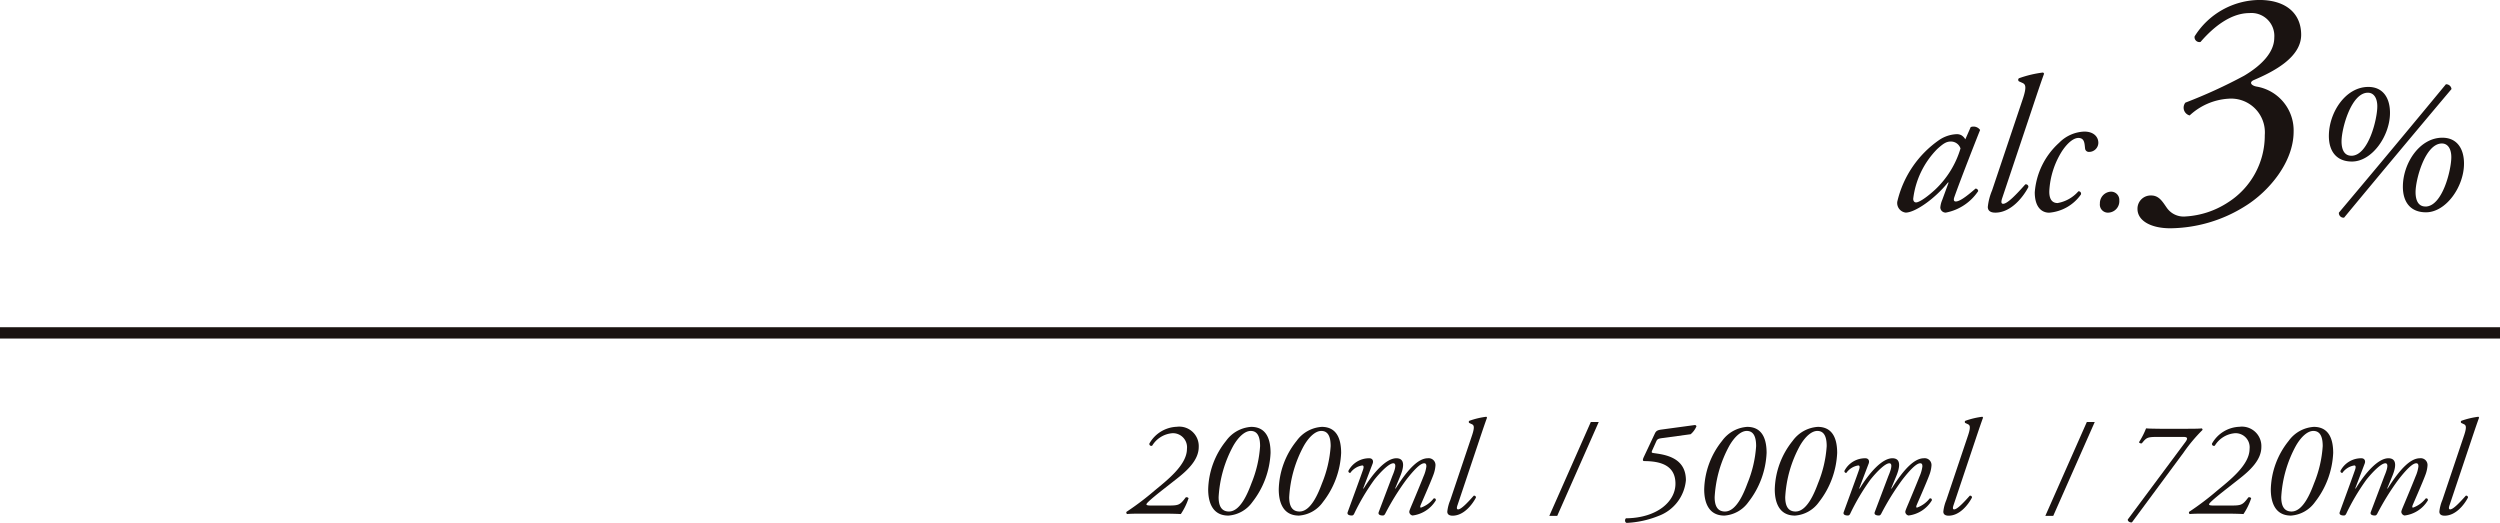
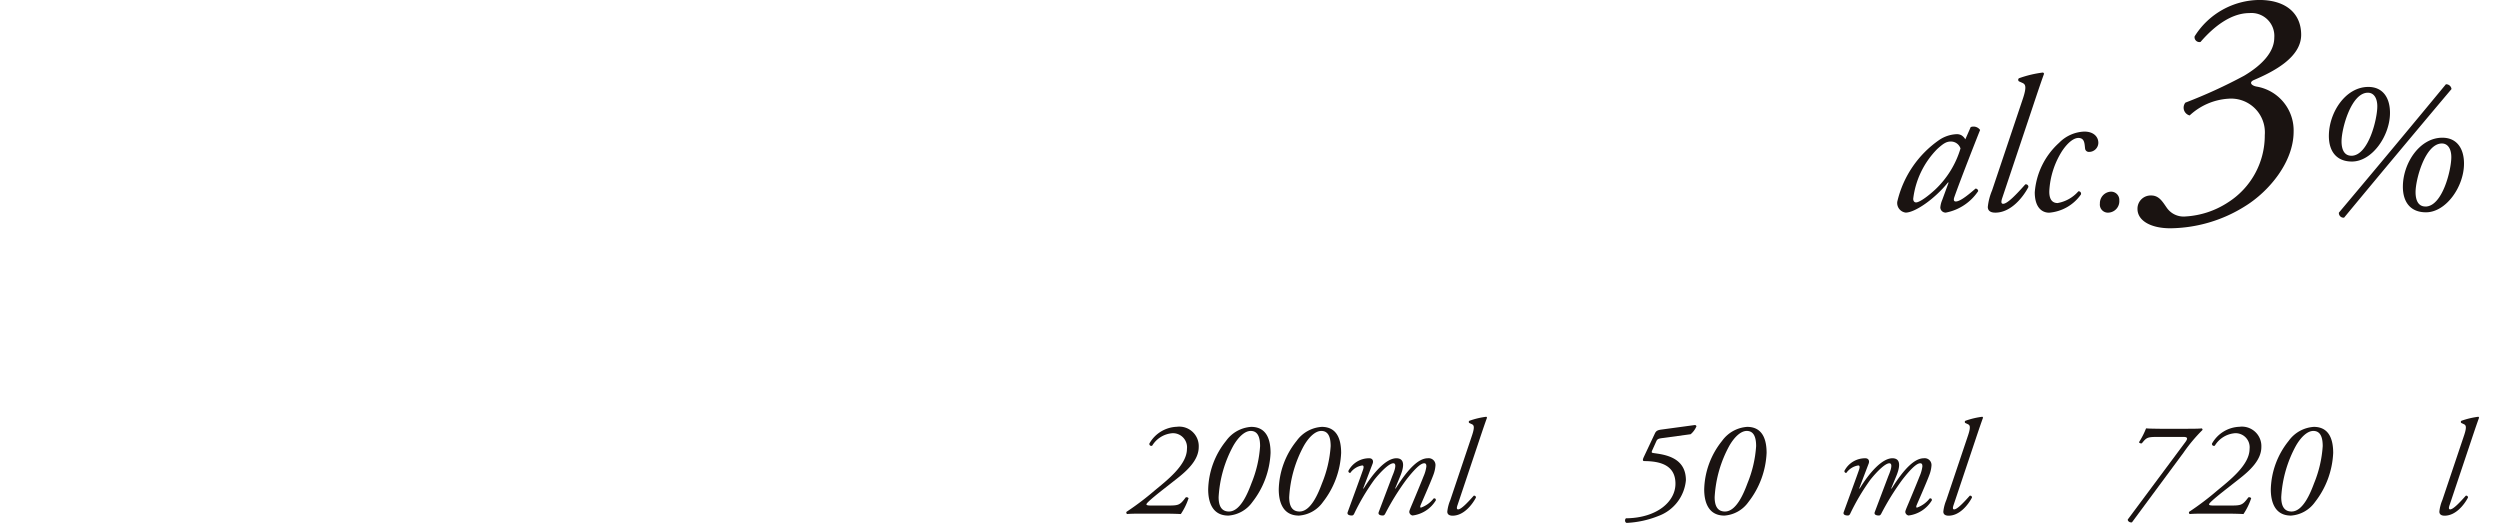
<svg xmlns="http://www.w3.org/2000/svg" width="221.055" height="46.236" viewBox="0 0 221.055 46.236">
  <g id="グループ_1298" data-name="グループ 1298" transform="translate(-917.847 -5862.617)">
    <g id="グループ_271" data-name="グループ 271">
      <path id="パス_435" data-name="パス 435" d="M1020.823,5905.794c-1.4,1.092-1.607,1.344-1.607,1.416s.1.108.408.108h1.4c1.032,0,1.14-.012,1.667-.72a.217.217,0,0,1,.252.072,5.671,5.671,0,0,1-.684,1.4c-.479-.025-.971-.036-1.763-.036h-1.727c-.635,0-1.043.011-1.259.036a.152.152,0,0,1-.072-.132.113.113,0,0,1,.012-.061,24.707,24.707,0,0,0,2.459-1.858c1.067-.888,2.89-2.267,2.89-3.706a1.245,1.245,0,0,0-1.271-1.392,2.3,2.3,0,0,0-1.8,1.1.171.171,0,0,1-.252-.18,2.906,2.906,0,0,1,2.422-1.487,1.722,1.722,0,0,1,1.943,1.787c0,1.163-1.031,2.1-2,2.854Z" fill="#1a1311" />
      <path id="パス_436" data-name="パス 436" d="M1030.193,5902.665a7.583,7.583,0,0,1-1.606,4.341,2.848,2.848,0,0,1-2.124,1.2c-1.5,0-1.786-1.331-1.786-2.315a7.1,7.1,0,0,1,1.583-4.294,2.971,2.971,0,0,1,2.219-1.235C1029.954,5900.362,1030.193,5901.681,1030.193,5902.665Zm-3.286-.648a10.666,10.666,0,0,0-1.307,4.558c0,.755.24,1.271.912,1.271,1.019,0,1.679-1.655,2-2.519a10.426,10.426,0,0,0,.755-3.262c0-.72-.168-1.344-.828-1.344C1027.915,5900.721,1027.351,5901.25,1026.907,5902.017Z" fill="#1a1311" />
      <path id="パス_437" data-name="パス 437" d="M1036.433,5902.665a7.578,7.578,0,0,1-1.607,4.341,2.844,2.844,0,0,1-2.123,1.2c-1.5,0-1.786-1.331-1.786-2.315a7.1,7.1,0,0,1,1.583-4.294,2.971,2.971,0,0,1,2.218-1.235C1036.193,5900.362,1036.433,5901.681,1036.433,5902.665Zm-3.286-.648a10.666,10.666,0,0,0-1.307,4.558c0,.755.24,1.271.912,1.271,1.019,0,1.678-1.655,2-2.519a10.426,10.426,0,0,0,.755-3.262c0-.72-.168-1.344-.828-1.344C1034.154,5900.721,1033.591,5901.25,1033.147,5902.017Z" fill="#1a1311" />
      <path id="パス_438" data-name="パス 438" d="M1041.666,5904.7l-.455,1.1.035.024c1.152-1.835,2.063-2.687,2.855-2.687a.6.6,0,0,1,.672.648,2.84,2.84,0,0,1-.192.839c-.216.6-1.08,2.555-1.116,2.651-.048.12-.06.228.024.228a2.473,2.473,0,0,0,1.127-.816c.168-.024.193.072.193.168a2.809,2.809,0,0,1-2.063,1.344.358.358,0,0,1-.288-.3c0-.109.036-.193.288-.792s.731-1.751.971-2.362a3.183,3.183,0,0,0,.252-.876c0-.144-.012-.288-.192-.288-.348,0-.923.612-1.571,1.439a22.158,22.158,0,0,0-1.883,3.035c-.06.1-.108.144-.216.144-.132,0-.456-.037-.348-.312l1.187-3.142c.049-.132.528-1.164.1-1.164-.336,0-1.008.623-1.667,1.439a19.319,19.319,0,0,0-1.8,3.035c-.059.107-.108.144-.216.144-.131,0-.455-.037-.347-.312.036-.1,1.319-3.6,1.367-3.778.06-.2.048-.336-.084-.336a1.6,1.6,0,0,0-1.055.66.155.155,0,0,1-.168-.181,2.061,2.061,0,0,1,1.847-1.115c.275,0,.4.216.288.492l-.828,2.171.036.024c.863-1.415,1.991-2.687,2.9-2.687C1042.182,5903.144,1041.918,5904.091,1041.666,5904.7Z" fill="#1a1311" />
      <path id="パス_439" data-name="パス 439" d="M1046.732,5907.258c-.1.276-.084.4.048.4.264,0,.828-.588,1.379-1.211a.155.155,0,0,1,.192.168c-.312.6-1.067,1.6-2.063,1.6-.359,0-.468-.168-.468-.36a3.574,3.574,0,0,1,.265-1.019l1.906-5.673c.288-.84.168-.96-.011-1.044l-.216-.1a.125.125,0,0,1,0-.192,6.97,6.97,0,0,1,1.511-.36l.06.073c-.156.431-.276.767-.708,2.062Z" fill="#1a1311" />
-       <path id="パス_440" data-name="パス 440" d="M1055.541,5908.229h-.7l3.67-8.3h.7Z" fill="#1a1311" />
      <path id="パス_441" data-name="パス 441" d="M1063.951,5902.413c-.1.215-.06.24.1.263l.324.048c1.152.168,2.543.6,2.543,2.363a3.724,3.724,0,0,1-2.435,3.155,8.576,8.576,0,0,1-2.807.611c-.167-.048-.179-.3-.059-.407,2.71-.025,4.377-1.451,4.377-3.059,0-1.643-1.343-1.991-2.746-2-.18,0-.156-.132-.048-.372l.983-2.087c.1-.2.216-.275.528-.323l3.01-.408a.176.176,0,0,1,.132.108,1.852,1.852,0,0,1-.515.707l-2.471.336c-.372.048-.48.084-.576.312Z" fill="#1a1311" />
      <path id="パス_442" data-name="パス 442" d="M1074.053,5902.665a7.584,7.584,0,0,1-1.607,4.341,2.846,2.846,0,0,1-2.123,1.2c-1.5,0-1.787-1.331-1.787-2.315a7.1,7.1,0,0,1,1.583-4.294,2.975,2.975,0,0,1,2.219-1.235C1073.813,5900.362,1074.053,5901.681,1074.053,5902.665Zm-3.286-.648a10.652,10.652,0,0,0-1.307,4.558c0,.755.239,1.271.911,1.271,1.02,0,1.679-1.655,2-2.519a10.4,10.4,0,0,0,.756-3.262c0-.72-.168-1.344-.828-1.344C1071.775,5900.721,1071.211,5901.25,1070.767,5902.017Z" fill="#1a1311" />
-       <path id="パス_443" data-name="パス 443" d="M1080.293,5902.665a7.578,7.578,0,0,1-1.607,4.341,2.844,2.844,0,0,1-2.123,1.2c-1.5,0-1.787-1.331-1.787-2.315a7.1,7.1,0,0,1,1.583-4.294,2.975,2.975,0,0,1,2.219-1.235C1080.053,5900.362,1080.293,5901.681,1080.293,5902.665Zm-3.286-.648a10.652,10.652,0,0,0-1.307,4.558c0,.755.24,1.271.911,1.271,1.02,0,1.679-1.655,2-2.519a10.4,10.4,0,0,0,.756-3.262c0-.72-.168-1.344-.828-1.344C1078.015,5900.721,1077.451,5901.25,1077.007,5902.017Z" fill="#1a1311" />
      <path id="パス_444" data-name="パス 444" d="M1085.526,5904.7l-.456,1.1.036.024c1.151-1.835,2.063-2.687,2.854-2.687a.6.6,0,0,1,.672.648,2.837,2.837,0,0,1-.192.839c-.216.6-1.08,2.555-1.116,2.651-.048.12-.059.228.025.228a2.483,2.483,0,0,0,1.127-.816c.168-.024.192.072.192.168a2.808,2.808,0,0,1-2.063,1.344.358.358,0,0,1-.288-.3c0-.109.036-.193.288-.792s.732-1.751.971-2.362a3.183,3.183,0,0,0,.252-.876c0-.144-.011-.288-.192-.288-.347,0-.923.612-1.571,1.439a22.364,22.364,0,0,0-1.883,3.035c-.06.1-.108.144-.216.144-.131,0-.455-.037-.347-.312l1.187-3.142c.048-.132.528-1.164.1-1.164-.336,0-1.007.623-1.667,1.439a19.249,19.249,0,0,0-1.8,3.035c-.06.107-.108.144-.216.144-.132,0-.456-.037-.348-.312.036-.1,1.32-3.6,1.367-3.778.06-.2.048-.336-.084-.336a1.6,1.6,0,0,0-1.055.66.155.155,0,0,1-.168-.181,2.062,2.062,0,0,1,1.847-1.115c.276,0,.4.216.288.492l-.828,2.171.037.024c.863-1.415,1.99-2.687,2.9-2.687C1086.041,5903.144,1085.777,5904.091,1085.526,5904.7Z" fill="#1a1311" />
      <path id="パス_445" data-name="パス 445" d="M1090.591,5907.258c-.095.276-.084.4.048.4.264,0,.828-.588,1.38-1.211a.155.155,0,0,1,.192.168c-.312.6-1.068,1.6-2.063,1.6-.36,0-.468-.168-.468-.36a3.591,3.591,0,0,1,.264-1.019l1.907-5.673c.288-.84.168-.96-.012-1.044l-.216-.1a.125.125,0,0,1,0-.192,6.985,6.985,0,0,1,1.511-.36l.06.073c-.156.431-.276.767-.708,2.062Z" fill="#1a1311" />
-       <path id="パス_446" data-name="パス 446" d="M1099.4,5908.229h-.7l3.67-8.3h.7Z" fill="#1a1311" />
      <path id="パス_447" data-name="パス 447" d="M1106.359,5908.805c-.2.036-.383-.108-.371-.252l5.085-6.836c.288-.383.156-.467-.18-.467H1108.6c-.9,0-.959.071-1.355.551-.06.06-.228,0-.264-.084a6.728,6.728,0,0,0,.624-1.223c.18.011.335.024.516.024s.42.012.743.012h2.027c.66,0,1.463,0,1.619-.036a.118.118,0,0,1,.084.143,14.216,14.216,0,0,0-1.667,1.991Z" fill="#1a1311" />
      <path id="パス_448" data-name="パス 448" d="M1114.783,5905.794c-1.4,1.092-1.608,1.344-1.608,1.416s.1.108.408.108h1.4c1.032,0,1.14-.012,1.667-.72a.216.216,0,0,1,.252.072,5.638,5.638,0,0,1-.683,1.4c-.48-.025-.972-.036-1.763-.036h-1.727c-.636,0-1.044.011-1.26.036a.151.151,0,0,1-.071-.132.122.122,0,0,1,.011-.061,24.578,24.578,0,0,0,2.459-1.858c1.068-.888,2.89-2.267,2.89-3.706a1.244,1.244,0,0,0-1.271-1.392,2.3,2.3,0,0,0-1.8,1.1.17.17,0,0,1-.251-.18,2.905,2.905,0,0,1,2.422-1.487,1.722,1.722,0,0,1,1.943,1.787c0,1.163-1.031,2.1-2,2.854Z" fill="#1a1311" />
      <path id="パス_449" data-name="パス 449" d="M1124.152,5902.665a7.583,7.583,0,0,1-1.606,4.341,2.848,2.848,0,0,1-2.124,1.2c-1.5,0-1.786-1.331-1.786-2.315a7.1,7.1,0,0,1,1.583-4.294,2.971,2.971,0,0,1,2.219-1.235C1123.913,5900.362,1124.152,5901.681,1124.152,5902.665Zm-3.286-.648a10.666,10.666,0,0,0-1.307,4.558c0,.755.24,1.271.912,1.271,1.019,0,1.679-1.655,2-2.519a10.426,10.426,0,0,0,.755-3.262c0-.72-.168-1.344-.828-1.344C1121.874,5900.721,1121.31,5901.25,1120.866,5902.017Z" fill="#1a1311" />
-       <path id="パス_450" data-name="パス 450" d="M1129.385,5904.7l-.455,1.1.035.024c1.152-1.835,2.063-2.687,2.855-2.687a.6.6,0,0,1,.672.648,2.84,2.84,0,0,1-.192.839c-.216.6-1.08,2.555-1.115,2.651-.049.12-.06.228.024.228a2.484,2.484,0,0,0,1.127-.816c.168-.024.191.072.191.168a2.8,2.8,0,0,1-2.062,1.344.359.359,0,0,1-.288-.3c0-.109.036-.193.288-.792s.731-1.751.971-2.362a3.183,3.183,0,0,0,.252-.876c0-.144-.012-.288-.192-.288-.347,0-.923.612-1.571,1.439a22.363,22.363,0,0,0-1.883,3.035c-.06.1-.108.144-.216.144-.132,0-.455-.037-.347-.312l1.187-3.142c.048-.132.527-1.164.1-1.164-.336,0-1.007.623-1.667,1.439a19.249,19.249,0,0,0-1.8,3.035c-.061.107-.108.144-.216.144-.132,0-.456-.037-.348-.312.036-.1,1.319-3.6,1.367-3.778.06-.2.048-.336-.084-.336a1.6,1.6,0,0,0-1.055.66.155.155,0,0,1-.168-.181,2.062,2.062,0,0,1,1.847-1.115c.276,0,.4.216.288.492l-.828,2.171.036.024c.864-1.415,1.991-2.687,2.9-2.687C1129.9,5903.144,1129.637,5904.091,1129.385,5904.7Z" fill="#1a1311" />
      <path id="パス_451" data-name="パス 451" d="M1134.451,5907.258c-.1.276-.084.4.048.4.264,0,.828-.588,1.38-1.211a.154.154,0,0,1,.191.168c-.311.6-1.067,1.6-2.063,1.6-.359,0-.467-.168-.467-.36a3.591,3.591,0,0,1,.264-1.019l1.907-5.673c.288-.84.168-.96-.012-1.044l-.216-.1a.125.125,0,0,1,0-.192,6.97,6.97,0,0,1,1.511-.36l.06.073c-.156.431-.276.767-.708,2.062Z" fill="#1a1311" />
    </g>
    <g id="グループ_272" data-name="グループ 272">
      <path id="パス_452" data-name="パス 452" d="M1092.1,5873.855a.71.71,0,0,1,.832.255c-.255.629-1.733,4.386-2.277,5.933-.1.289-.017.39.119.39.289,0,.782-.289,1.751-1.139a.228.228,0,0,1,.237.221,4.444,4.444,0,0,1-2.855,1.9.468.468,0,0,1-.493-.459,2.191,2.191,0,0,1,.17-.663l.561-1.53-.051-.016c-1.207,1.5-2.941,2.668-3.74,2.668a.855.855,0,0,1-.748-.952,9.156,9.156,0,0,1,3.74-5.49,2.977,2.977,0,0,1,1.53-.493.856.856,0,0,1,.408.1,1,1,0,0,1,.34.358Zm-2.958,1.938a7.544,7.544,0,0,0-2.125,4.4c0,.2.1.323.255.323.17,0,.68-.221,1.649-1.1a8.22,8.22,0,0,0,2.278-3.672.893.893,0,0,0-.85-.613C1089.941,5875.129,1089.669,5875.317,1089.142,5875.793Z" fill="#1a1311" />
      <path id="パス_453" data-name="パス 453" d="M1094.905,5880.077c-.136.39-.119.56.068.56.374,0,1.173-.833,1.955-1.717a.221.221,0,0,1,.272.239c-.443.849-1.513,2.26-2.924,2.26-.51,0-.663-.238-.663-.509a5.113,5.113,0,0,1,.374-1.446l2.7-8.04c.408-1.19.238-1.36-.018-1.479l-.305-.136a.176.176,0,0,1,0-.271,9.787,9.787,0,0,1,2.141-.51l.085.1c-.22.613-.39,1.088-1,2.924Z" fill="#1a1311" />
      <path id="パス_454" data-name="パス 454" d="M1103.387,5875.249a.817.817,0,0,1-.833.8.331.331,0,0,1-.34-.3c-.051-.425-.034-.935-.595-.935-.374,0-.9.357-1.427,1.139a7.311,7.311,0,0,0-1.14,3.518c-.033.85.324,1.1.731,1.1a3.155,3.155,0,0,0,1.836-1.036.206.206,0,0,1,.221.289,3.814,3.814,0,0,1-2.8,1.6c-.663,0-1.275-.493-1.275-1.8a6.558,6.558,0,0,1,2.159-4.386,3.289,3.289,0,0,1,2.209-.986C1102.979,5874.246,1103.387,5874.722,1103.387,5875.249Z" fill="#1a1311" />
      <path id="パス_455" data-name="パス 455" d="M1105.24,5880.332a1.01,1.01,0,0,1-.968,1.087.711.711,0,0,1-.748-.8,1.023,1.023,0,0,1,.969-1.055A.726.726,0,0,1,1105.24,5880.332Z" fill="#1a1311" />
      <path id="パス_456" data-name="パス 456" d="M1121.321,5865.692c0,2.03-2.494,3.277-4.177,4-.464.2-.232.493.232.58a3.931,3.931,0,0,1,3.278,3.974c0,2.726-2.205,5.308-4.264,6.585a12.637,12.637,0,0,1-6.642,1.971c-1.712,0-2.9-.667-2.9-1.711a1.166,1.166,0,0,1,1.218-1.189c.7,0,1.015.58,1.363,1.073a1.81,1.81,0,0,0,1.654.783,7.64,7.64,0,0,0,3.771-1.247,7,7,0,0,0,3.249-5.946,2.986,2.986,0,0,0-3.221-3.22,5.531,5.531,0,0,0-3.422,1.48.711.711,0,0,1-.377-1.132,44.935,44.935,0,0,0,5.192-2.379c1.566-.928,2.668-2.088,2.668-3.364a2.025,2.025,0,0,0-2.2-2.176c-1.537,0-3.046,1.073-4.322,2.553a.432.432,0,0,1-.522-.494,6.831,6.831,0,0,1,5.715-3.219C1120.045,5862.617,1121.321,5863.864,1121.321,5865.692Z" fill="#1a1311" />
      <path id="パス_457" data-name="パス 457" d="M1129.175,5872.6c0,2.023-1.581,4.3-3.366,4.3-1.376,0-2.039-.918-2.039-2.261,0-2.074,1.479-4.335,3.484-4.335C1128.512,5870.3,1129.175,5871.22,1129.175,5872.6Zm4.947-2.533a.479.479,0,0,1,.492.425q-4.793,5.687-9.5,11.372a.416.416,0,0,1-.459-.442C1127.849,5877.628,1130.994,5873.855,1134.122,5870.064Zm-8.364,6.323c1.513,0,2.295-3.246,2.295-4.368,0-.73-.306-1.207-.833-1.207-1.479,0-2.329,3.179-2.329,4.3C1124.891,5875.962,1125.214,5876.387,1125.758,5876.387Zm9.961.7c0,2.022-1.581,4.3-3.365,4.3-1.377,0-2.04-.918-2.04-2.26,0-2.075,1.479-4.335,3.484-4.335C1135.056,5874.79,1135.719,5875.708,1135.719,5877.085Zm-3.416,3.791c1.513,0,2.294-3.248,2.294-4.37,0-.73-.305-1.207-.832-1.207-1.479,0-2.329,3.179-2.329,4.3C1131.436,5880.451,1131.759,5880.876,1132.3,5880.876Z" fill="#1a1311" />
    </g>
-     <line id="線_14" data-name="線 14" x1="221.055" transform="translate(917.847 5892.051)" fill="none" stroke="#1a1311" stroke-miterlimit="10" stroke-width="1" />
  </g>
</svg>